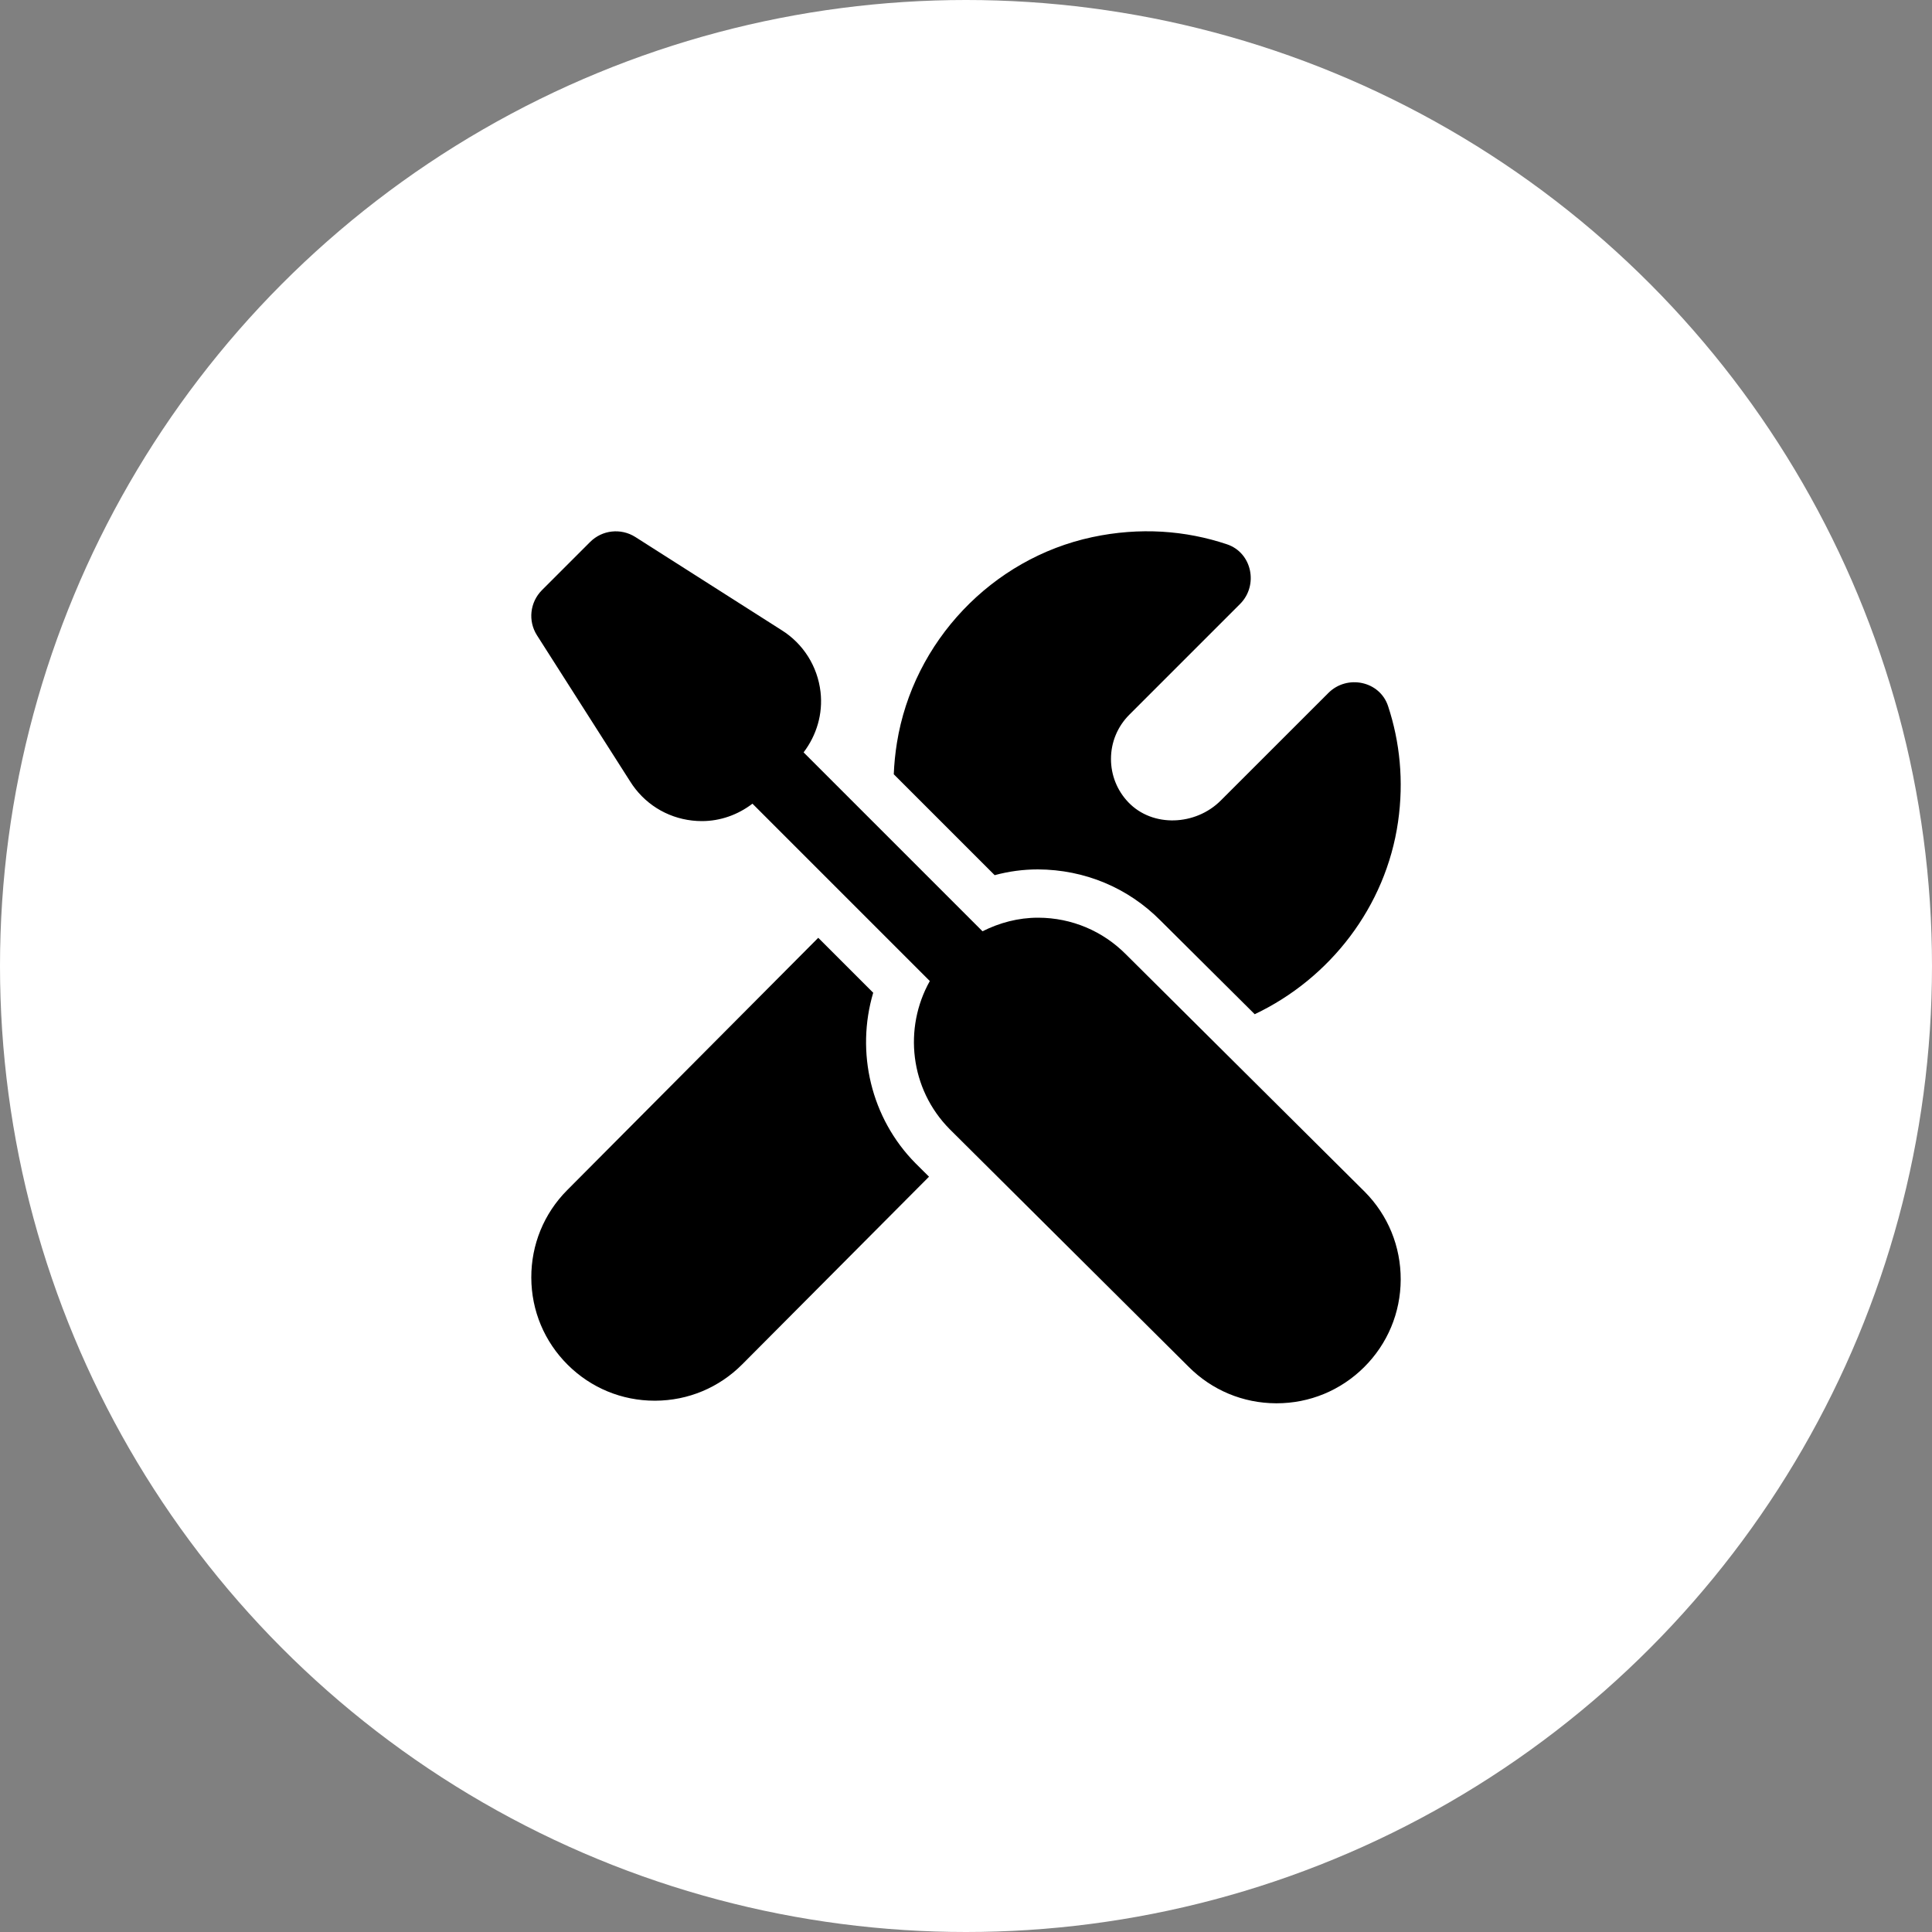
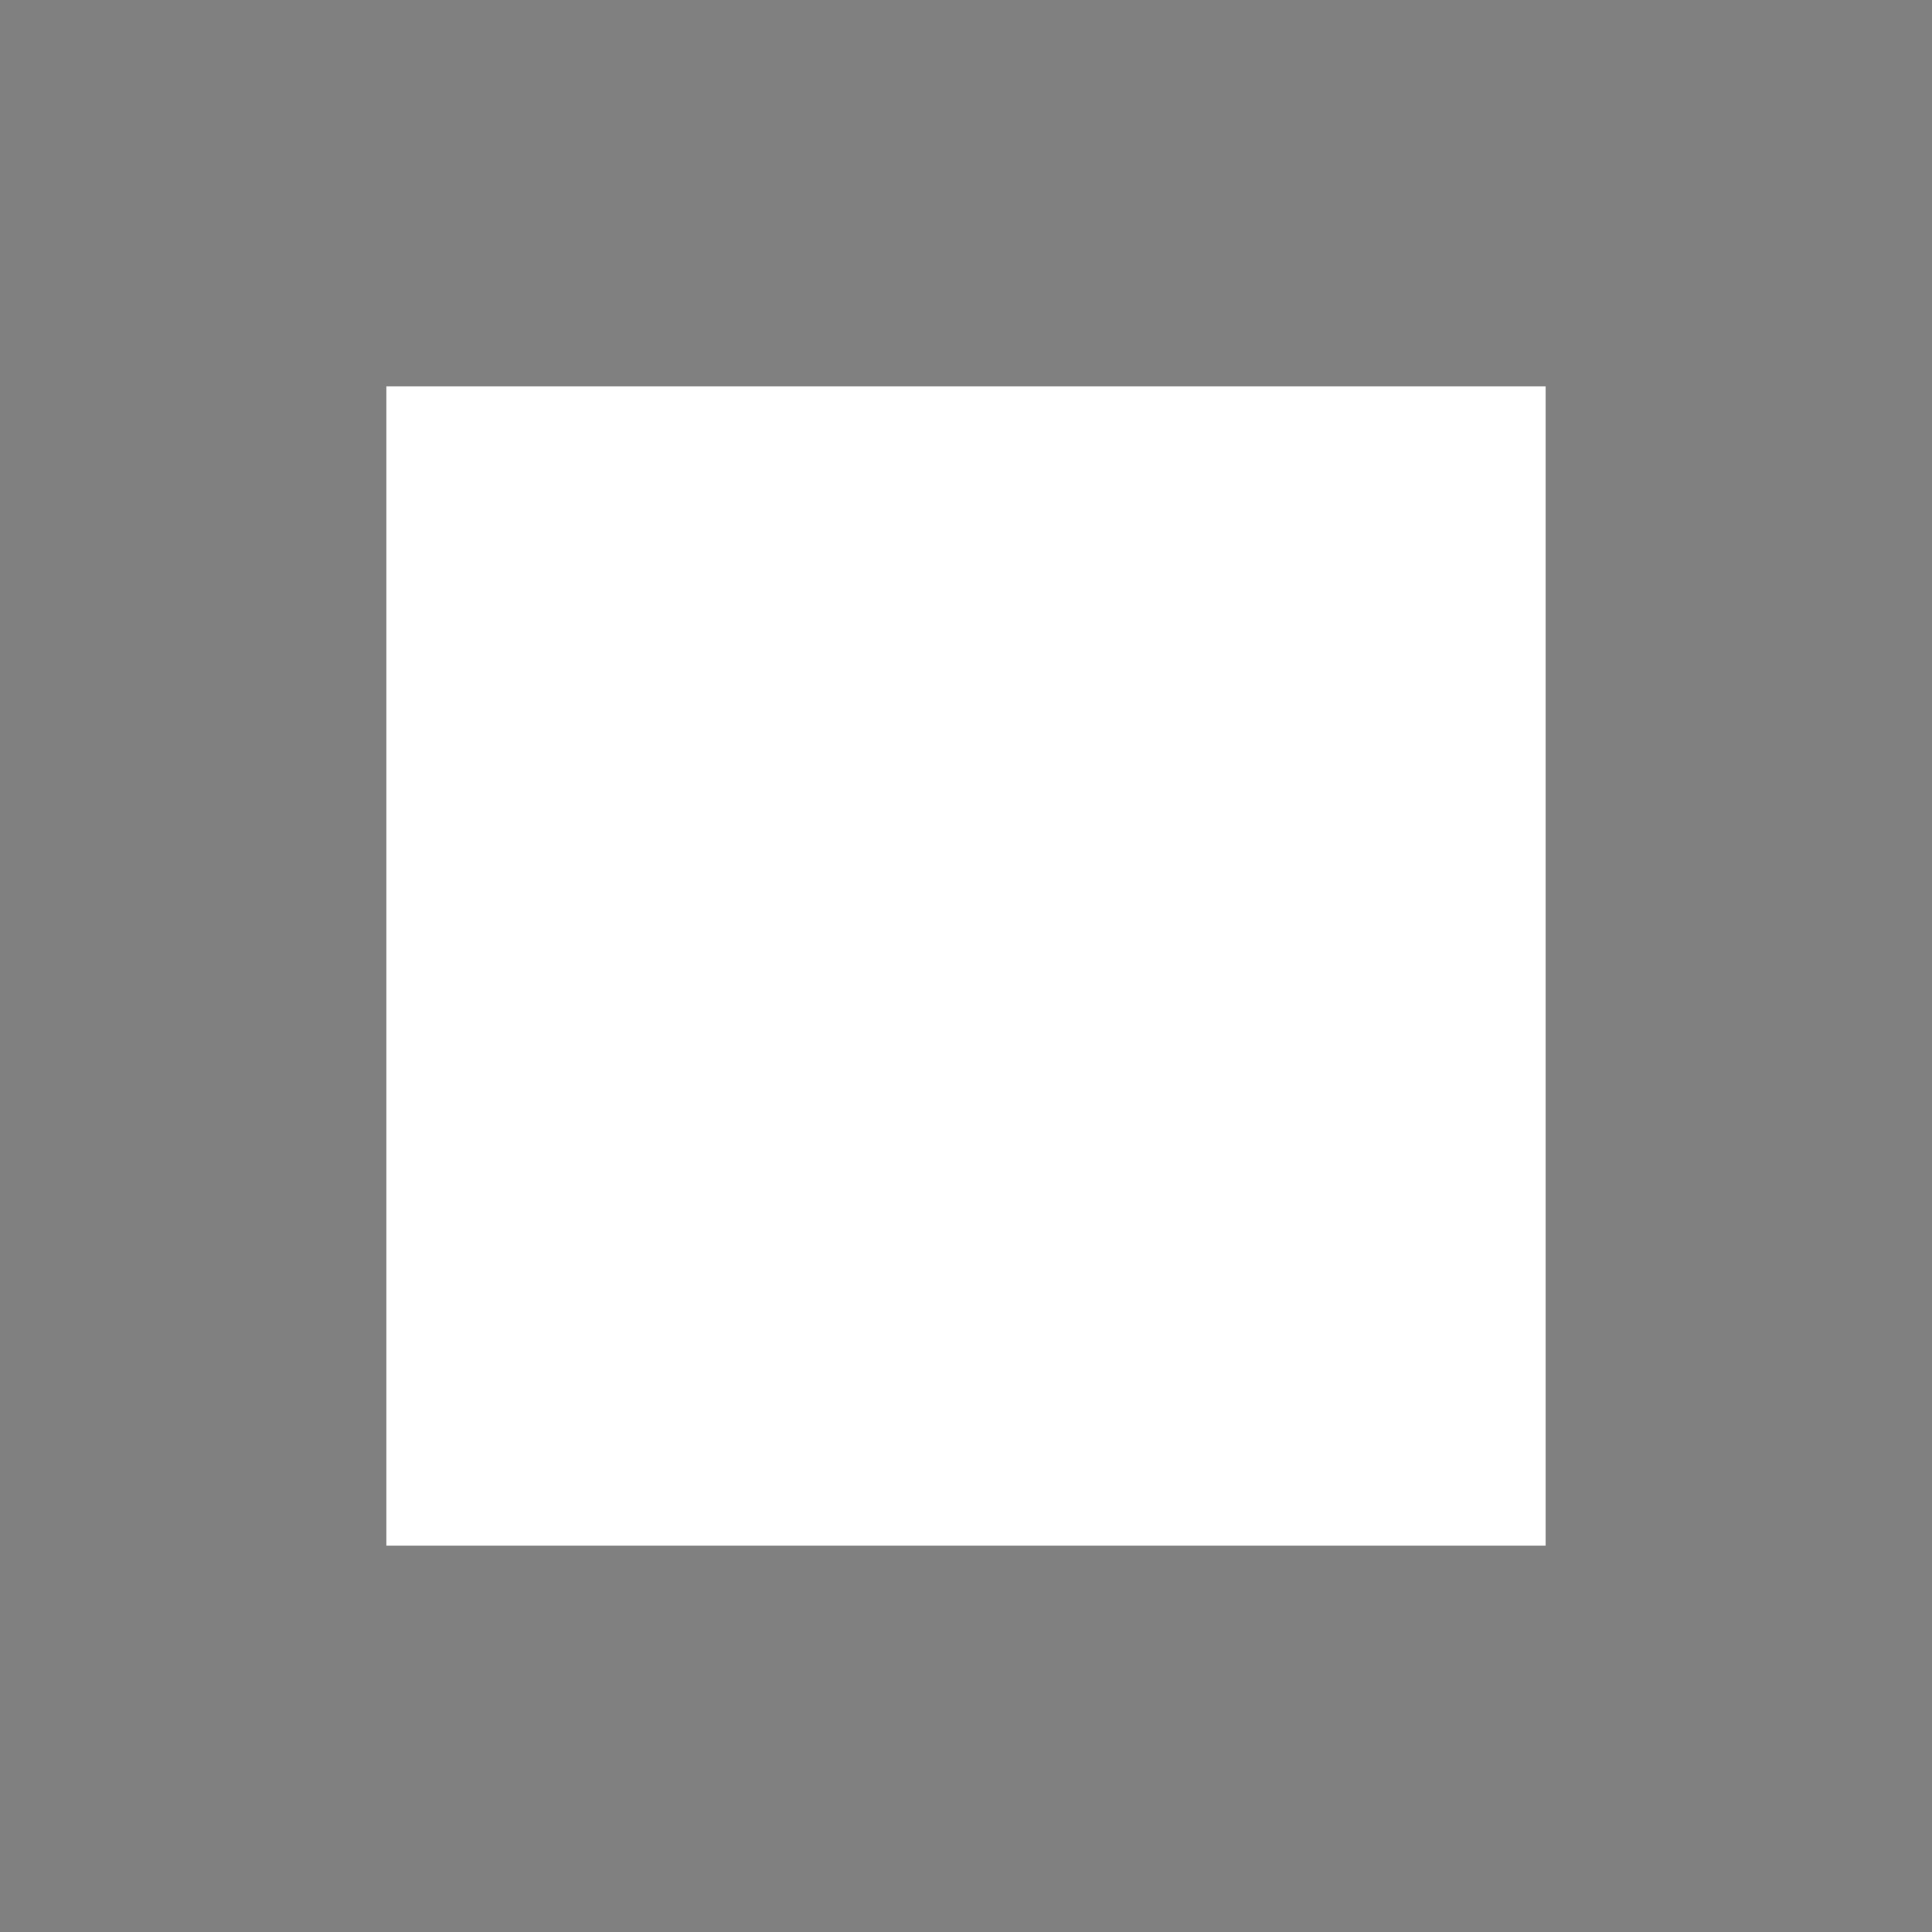
<svg xmlns="http://www.w3.org/2000/svg" width="70" height="70" viewBox="0 0 70 70" fill="none">
  <rect x="0" y="0" width="70" height="70" fill="#808080" stroke="none" />
-   <circle cx="35" cy="35" r="35" fill="white" />
  <rect width="42" height="42" transform="translate(14 14)" fill="white" />
-   <path d="M22.167 19.259C21.878 19.29 21.602 19.418 21.384 19.634L19.634 21.384C19.2 21.82 19.124 22.498 19.455 23.017L22.829 28.309C23.326 29.106 24.145 29.624 25.078 29.73C25.195 29.743 25.313 29.75 25.43 29.75C26.097 29.75 26.733 29.523 27.263 29.119L33.689 35.545C32.732 37.25 32.966 39.453 34.407 40.91L43.061 49.516C43.907 50.368 45.035 50.84 46.237 50.844H46.254C47.449 50.844 48.573 50.38 49.422 49.538C50.273 48.692 50.746 47.564 50.75 46.363C50.754 45.162 50.292 44.031 49.448 43.181L40.802 34.585C39.956 33.73 38.828 33.255 37.625 33.25H37.605C36.893 33.25 36.216 33.432 35.598 33.742L29.116 27.26C29.589 26.636 29.819 25.866 29.73 25.074C29.623 24.142 29.105 23.324 28.32 22.832L23.017 19.455C22.756 19.29 22.456 19.227 22.167 19.259ZM42.104 19.265C41.286 19.217 40.437 19.277 39.572 19.462C35.941 20.238 33.089 23.244 32.498 26.91C32.436 27.296 32.398 27.676 32.383 28.053L36.039 31.709C36.553 31.57 37.075 31.5 37.605 31.5C39.303 31.508 40.871 32.166 42.046 33.352L45.461 36.747C48.183 35.456 50.212 32.857 50.654 29.776C50.867 28.295 50.719 26.875 50.292 25.582C49.991 24.672 48.808 24.429 48.13 25.107L44.227 29.008C43.321 29.914 41.763 29.992 40.879 29.065C40.475 28.641 40.253 28.086 40.253 27.499C40.253 26.893 40.489 26.324 40.918 25.895L44.929 21.884C45.606 21.207 45.364 20.026 44.458 19.722C43.711 19.471 42.923 19.314 42.104 19.265ZM29.647 33.978L20.547 43.124C19.706 43.971 19.246 45.098 19.25 46.293C19.254 47.488 19.724 48.61 20.571 49.451C21.415 50.289 22.532 50.75 23.722 50.75H23.739C24.935 50.746 26.056 50.276 26.898 49.427L33.66 42.634L33.173 42.15C31.552 40.513 31 38.121 31.638 35.969L29.647 33.978Z" fill="black" />
</svg>